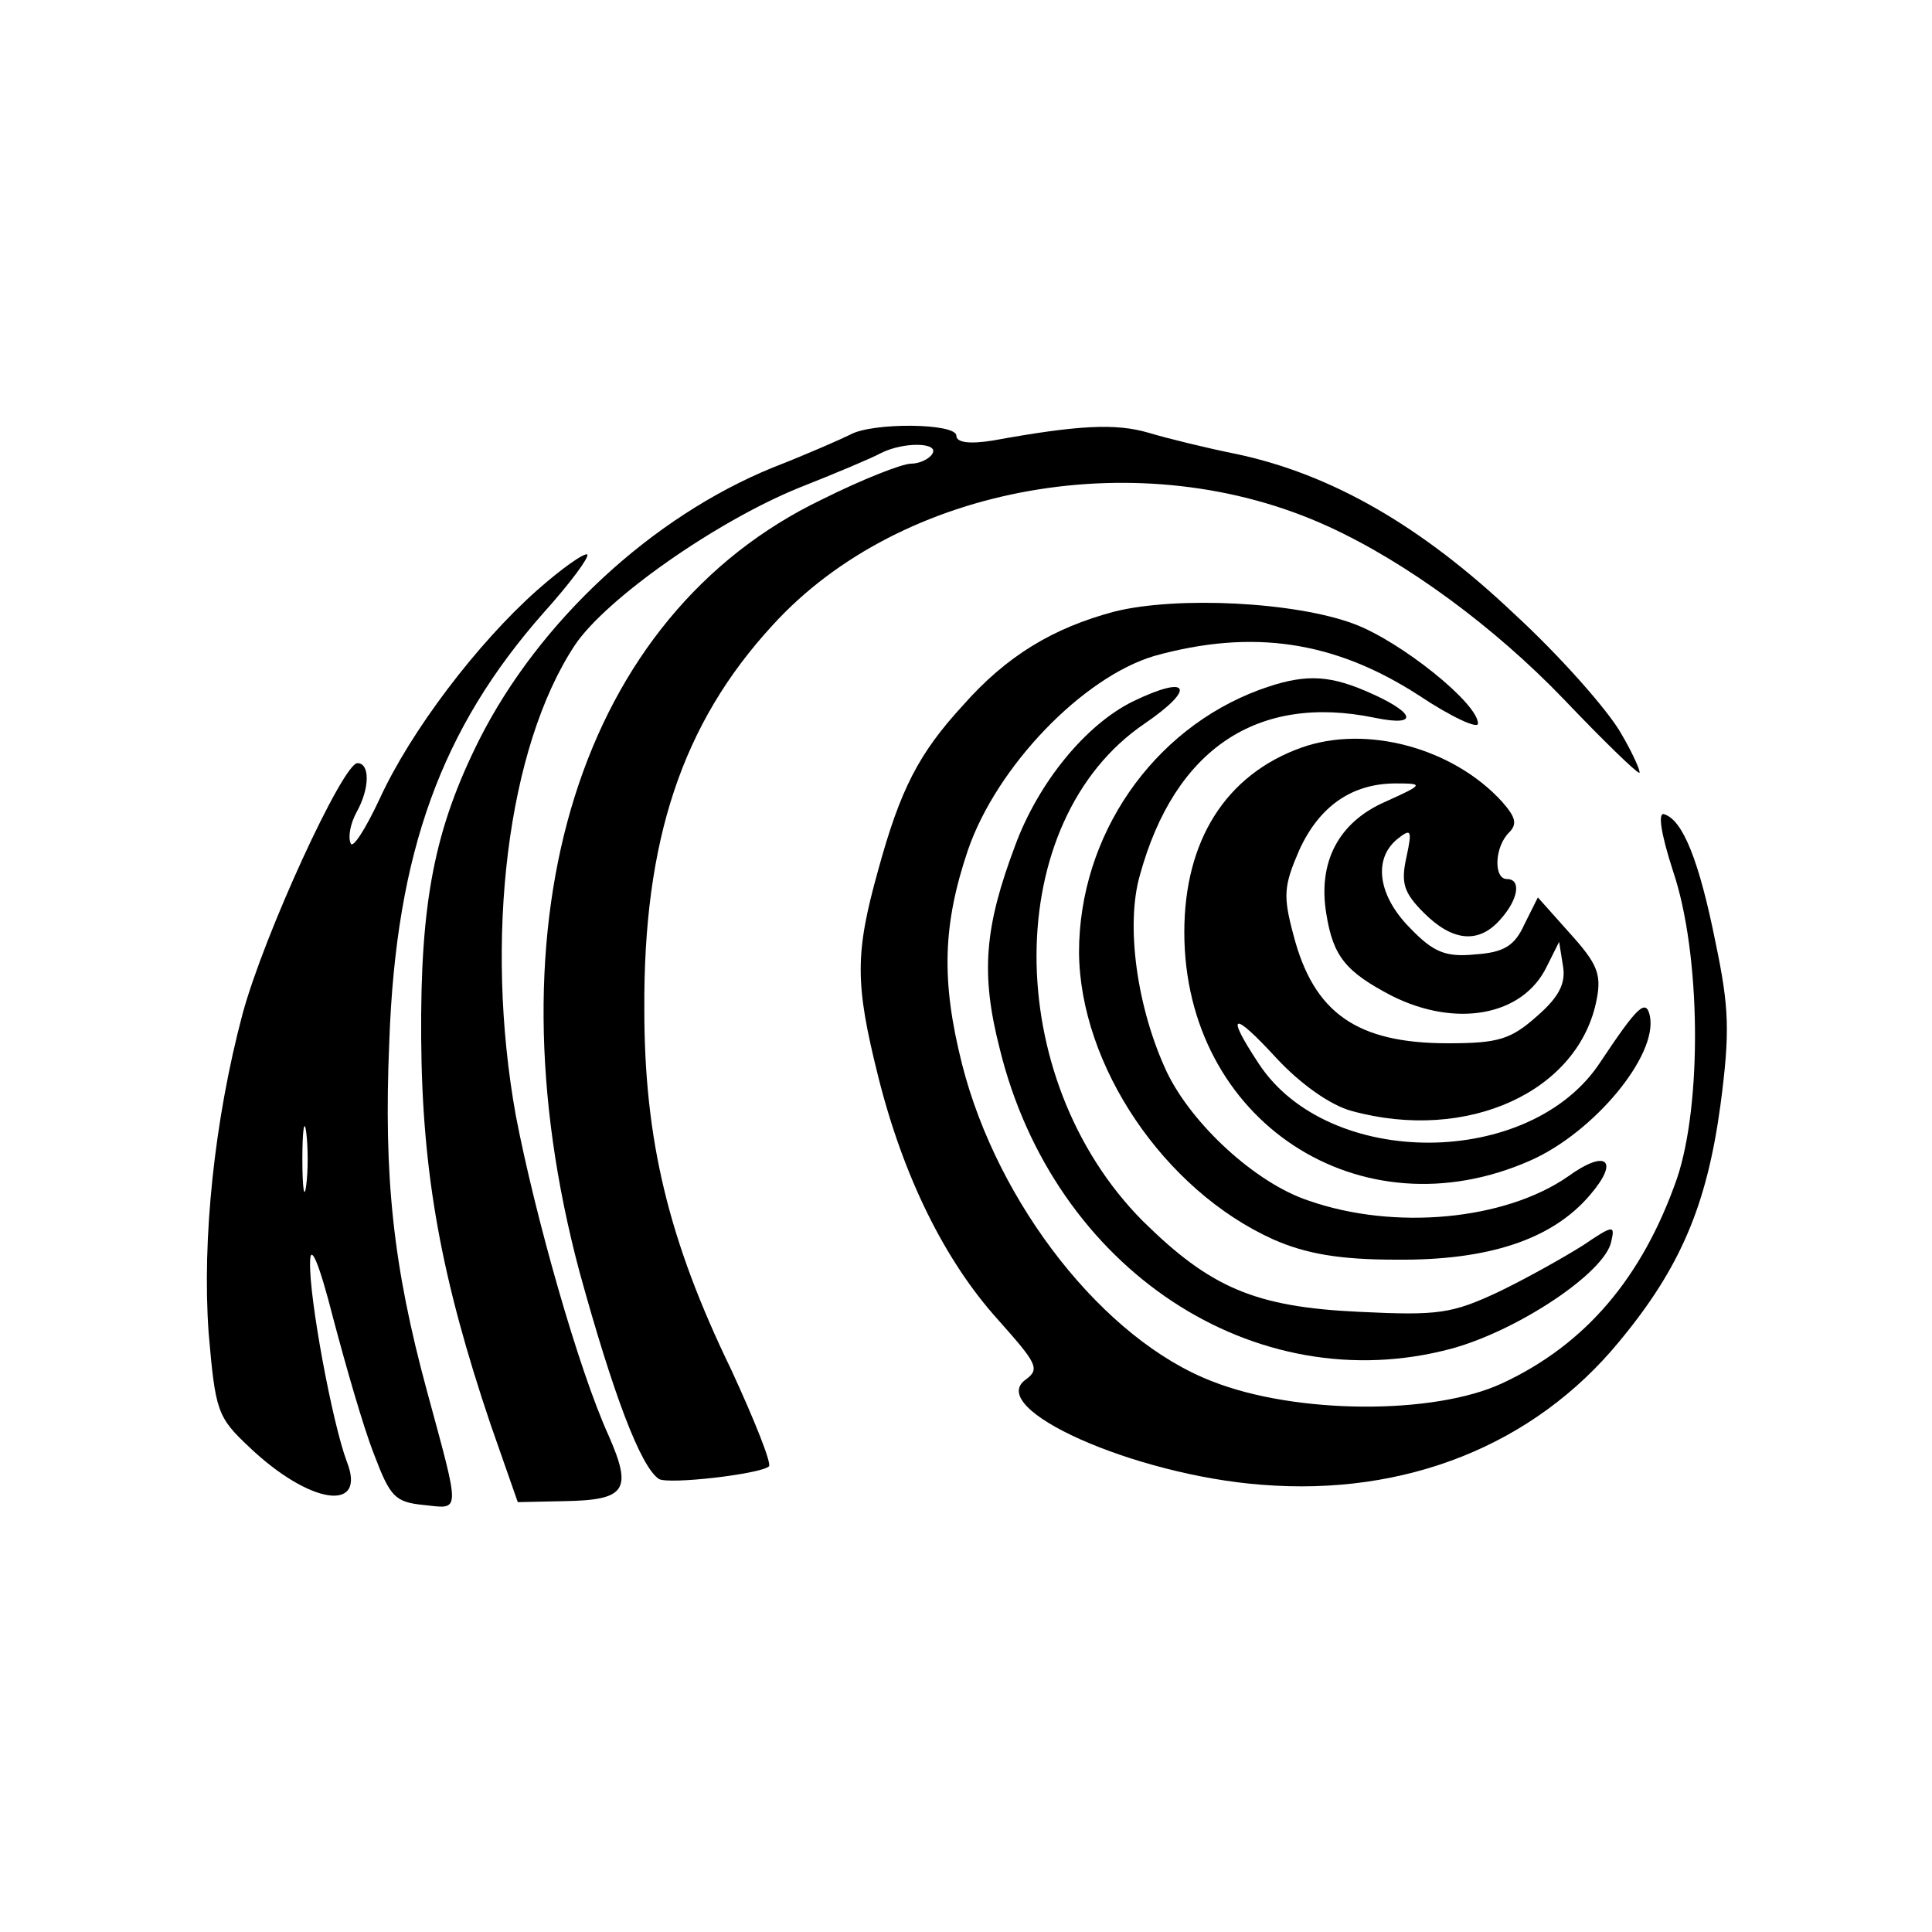
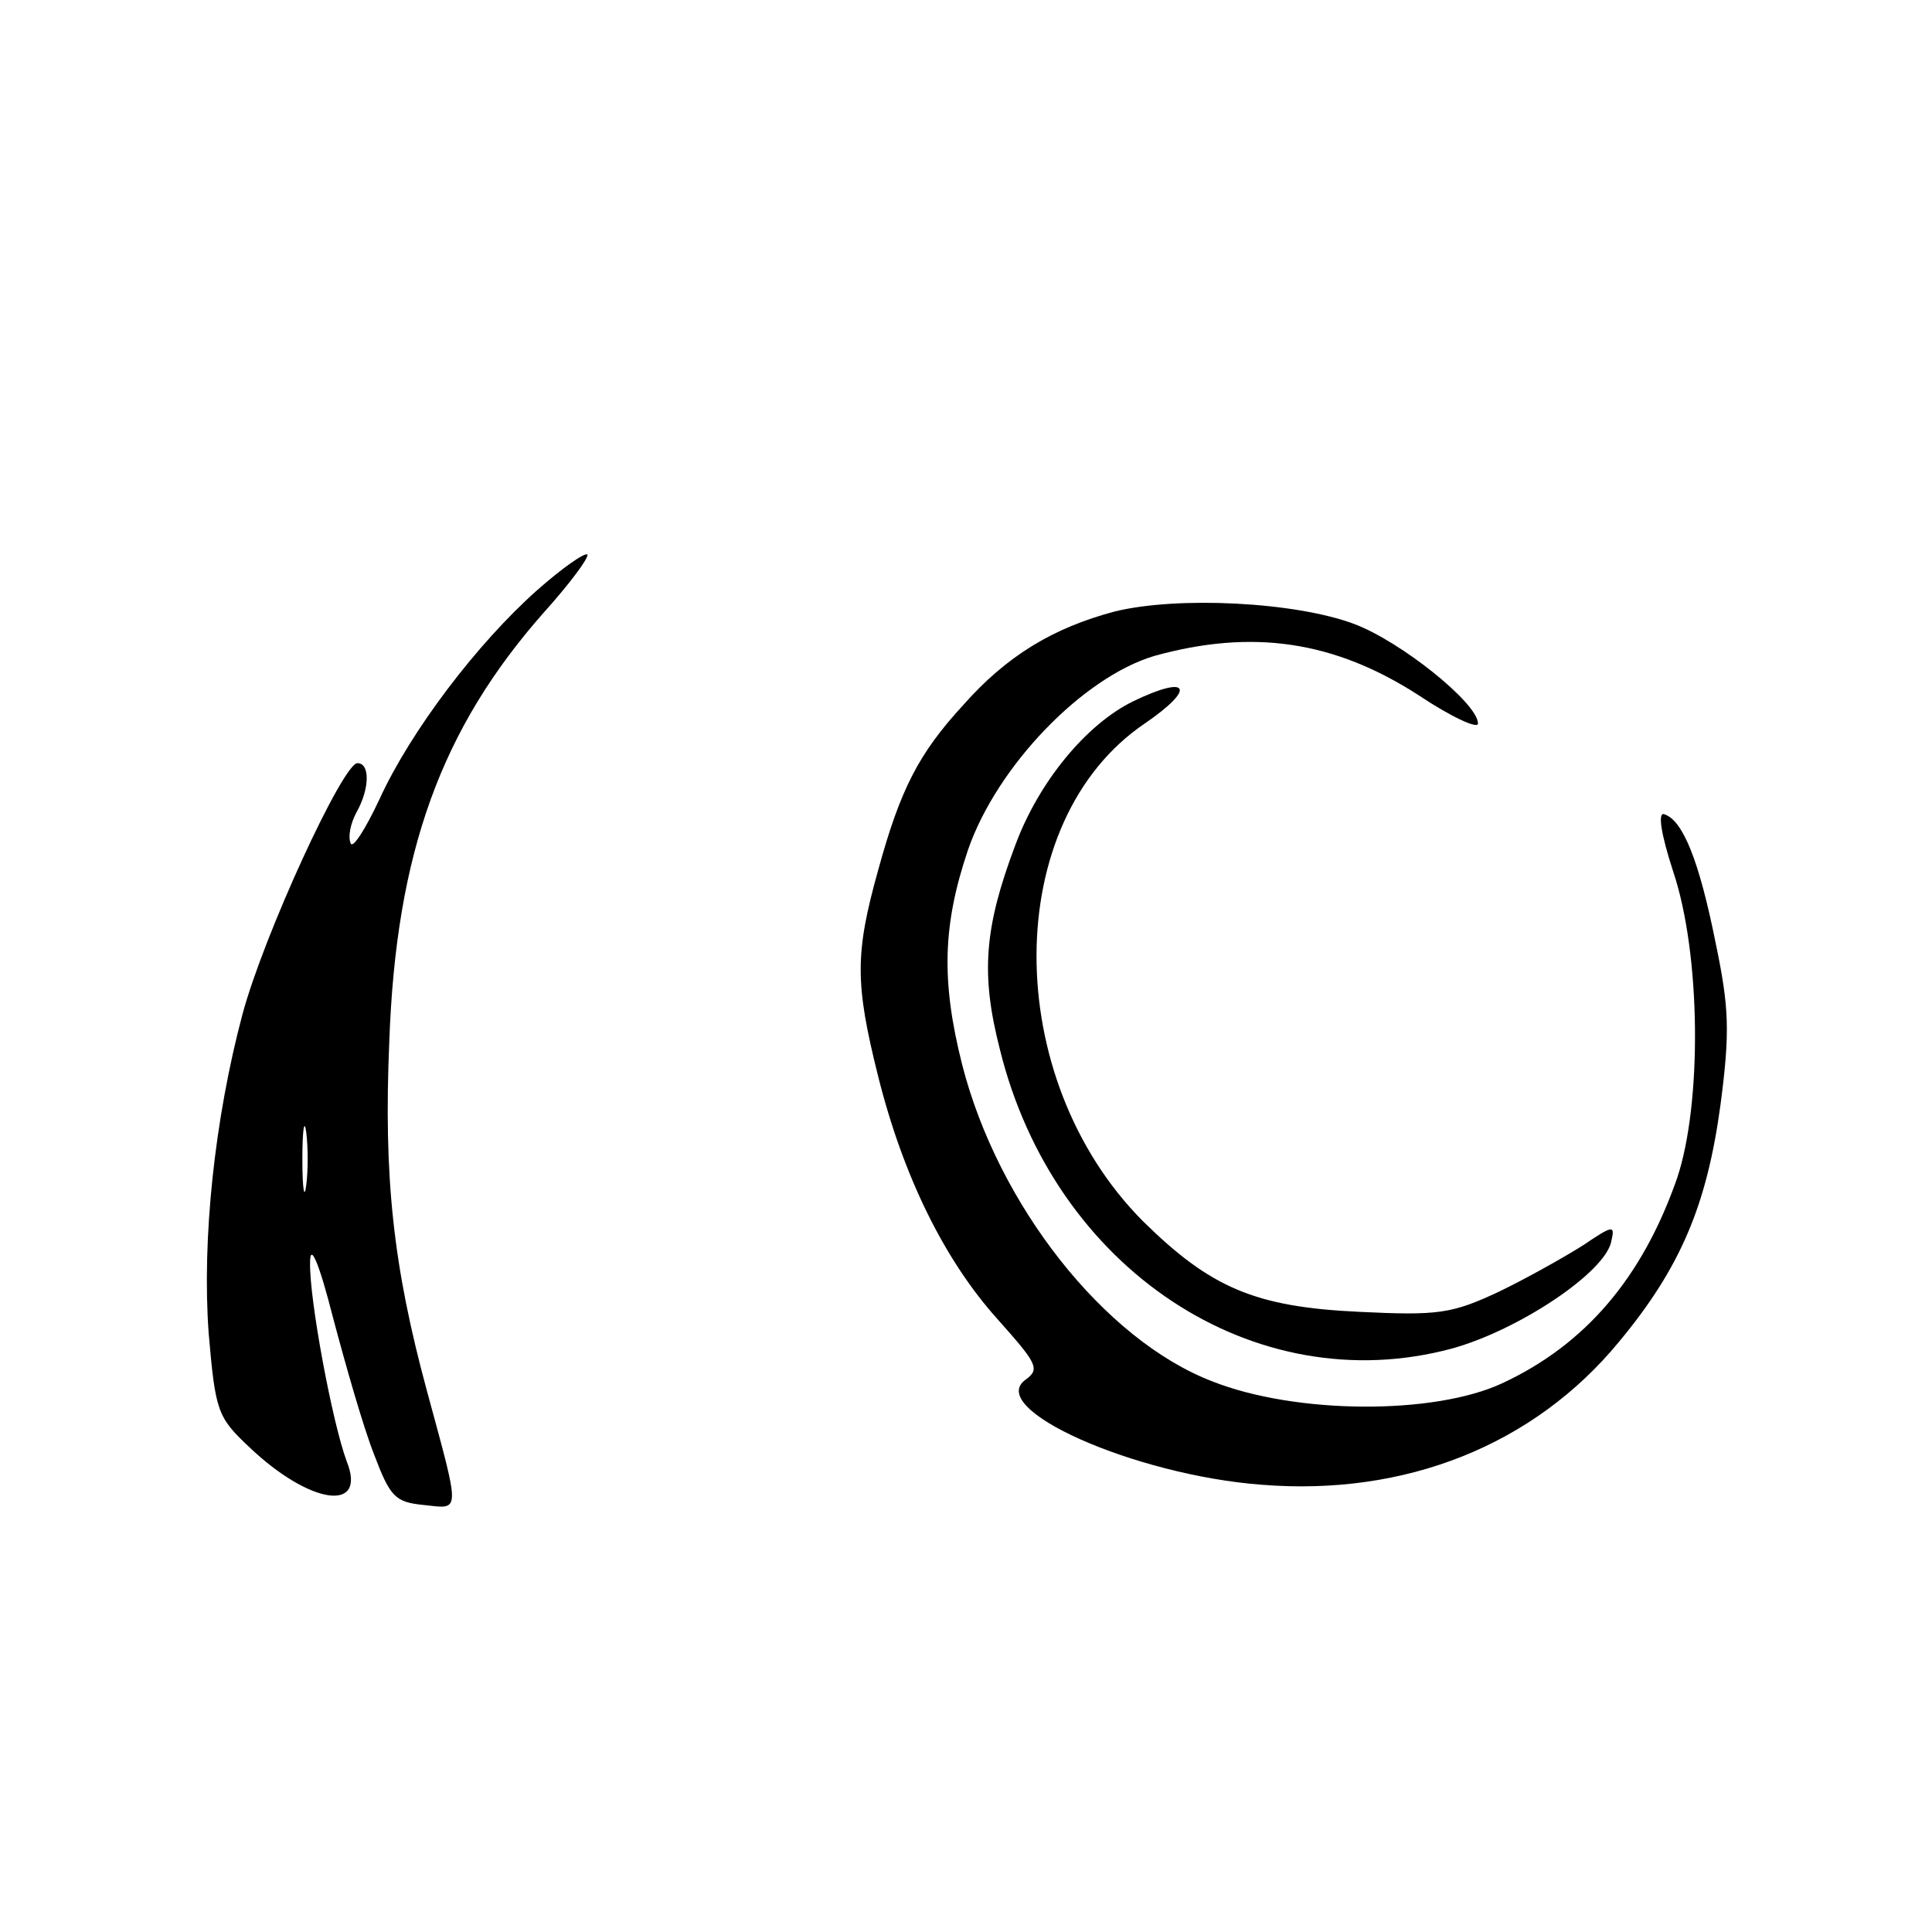
<svg xmlns="http://www.w3.org/2000/svg" version="1.0" width="200pt" height="200pt" viewBox="0 0 200 200" preserveAspectRatio="xMidYMid meet">
  <g transform="translate(0,200) scale(0.1,-0.1)" fill="#000000" stroke="none">
-     <path d="M880 1550 c-8 -4 -44 -20 -80 -34 -125 -51 -242 -159 -304 -282 -46 -92 -61 -167 -60 -309 1 -141 21 -249 72 -400 l28 -80 47 1 c65 1 72 11 47 68 -31 68 -76 227 -96 331 -33 183 -9 381 61 487 32 48 146 128 232 163 38 15 76 31 85 36 24 12 61 11 53 -1 -3 -5 -13 -10 -22 -10 -9 0 -50 -16 -92 -37 -250 -120 -349 -433 -251 -800 35 -127 63 -201 82 -214 10 -6 105 5 114 13 3 3 -15 48 -39 100 -65 134 -90 238 -90 373 -1 175 39 296 133 398 133 146 383 190 575 102 81 -37 172 -104 244 -179 40 -42 75 -76 78 -76 2 0 -6 19 -19 41 -13 23 -62 79 -111 124 -95 90 -188 144 -287 165 -30 6 -71 16 -91 22 -34 10 -73 8 -161 -8 -25 -4 -38 -2 -38 5 0 13 -87 14 -110 1z" />
    <path d="M556 1389 c-62 -55 -131 -146 -163 -216 -15 -32 -28 -52 -30 -46 -3 7 0 21 6 32 14 25 14 51 1 51 -15 0 -97 -178 -119 -260 -29 -109 -42 -233 -35 -330 7 -81 9 -87 42 -118 63 -60 122 -68 101 -15 -15 40 -39 169 -38 206 0 21 9 1 24 -58 13 -49 31 -112 42 -140 17 -45 22 -50 52 -53 38 -4 38 -11 3 118 -35 129 -45 221 -39 362 7 196 54 324 160 444 27 30 47 57 45 60 -3 2 -26 -14 -52 -37z m-239 -616 c-2 -16 -4 -3 -4 27 0 30 2 43 4 28 2 -16 2 -40 0 -55z" />
-     <path d="M1154 1367 c-64 -17 -112 -46 -157 -97 -46 -50 -65 -87 -88 -171 -24 -86 -24 -117 0 -213 26 -104 69 -191 124 -252 40 -45 44 -51 29 -62 -43 -30 112 -99 244 -109 149 -12 282 41 370 148 64 77 91 142 105 245 10 76 9 101 -5 168 -17 85 -34 127 -53 133 -7 3 -4 -19 9 -59 29 -86 30 -241 4 -318 -36 -103 -95 -172 -181 -212 -71 -33 -214 -32 -300 2 -112 43 -222 183 -259 328 -22 87 -20 145 6 222 30 87 119 179 193 201 101 28 186 16 274 -41 33 -22 61 -35 61 -29 0 21 -80 85 -128 103 -61 23 -183 29 -248 13z" />
-     <path d="M1304 1286 c-111 -41 -187 -151 -187 -272 1 -117 88 -246 201 -297 34 -15 69 -21 127 -21 96 -1 162 21 201 67 31 36 17 48 -23 19 -65 -45 -179 -56 -268 -25 -55 18 -121 79 -147 133 -31 66 -43 152 -28 204 36 131 122 188 243 163 48 -10 42 6 -10 28 -40 17 -65 17 -109 1z" />
+     <path d="M1154 1367 c-64 -17 -112 -46 -157 -97 -46 -50 -65 -87 -88 -171 -24 -86 -24 -117 0 -213 26 -104 69 -191 124 -252 40 -45 44 -51 29 -62 -43 -30 112 -99 244 -109 149 -12 282 41 370 148 64 77 91 142 105 245 10 76 9 101 -5 168 -17 85 -34 127 -53 133 -7 3 -4 -19 9 -59 29 -86 30 -241 4 -318 -36 -103 -95 -172 -181 -212 -71 -33 -214 -32 -300 2 -112 43 -222 183 -259 328 -22 87 -20 145 6 222 30 87 119 179 193 201 101 28 186 16 274 -41 33 -22 61 -35 61 -29 0 21 -80 85 -128 103 -61 23 -183 29 -248 13" />
    <path d="M1173 1274 c-49 -24 -98 -84 -122 -149 -32 -85 -36 -133 -16 -211 56 -228 264 -365 468 -310 69 19 159 79 165 111 4 17 2 17 -29 -4 -19 -12 -58 -34 -87 -48 -49 -23 -63 -25 -145 -21 -108 5 -154 25 -224 94 -147 148 -147 414 2 515 54 37 46 51 -12 23z" />
-     <path d="M1347 1226 c-78 -28 -121 -96 -121 -191 0 -195 182 -315 359 -236 65 29 131 108 123 149 -4 19 -13 10 -51 -47 -72 -111 -282 -112 -354 -2 -35 53 -27 55 18 6 25 -27 56 -49 78 -55 120 -33 236 20 254 116 5 26 0 37 -28 68 l-33 37 -14 -28 c-10 -22 -21 -29 -51 -31 -30 -3 -43 2 -67 27 -33 33 -39 71 -14 92 15 12 16 10 10 -18 -6 -27 -3 -37 18 -58 30 -30 57 -32 79 -7 19 21 22 42 7 42 -14 0 -13 33 2 48 9 9 7 16 -7 32 -51 56 -141 80 -208 56z m87 -56 c-48 -21 -70 -62 -61 -116 7 -44 20 -60 68 -85 66 -33 135 -21 160 30 l13 26 4 -25 c3 -18 -4 -32 -27 -52 -27 -24 -40 -28 -92 -28 -94 0 -139 31 -160 112 -11 41 -10 51 6 88 21 46 55 69 100 69 29 0 29 -1 -11 -19z" />
  </g>
</svg>